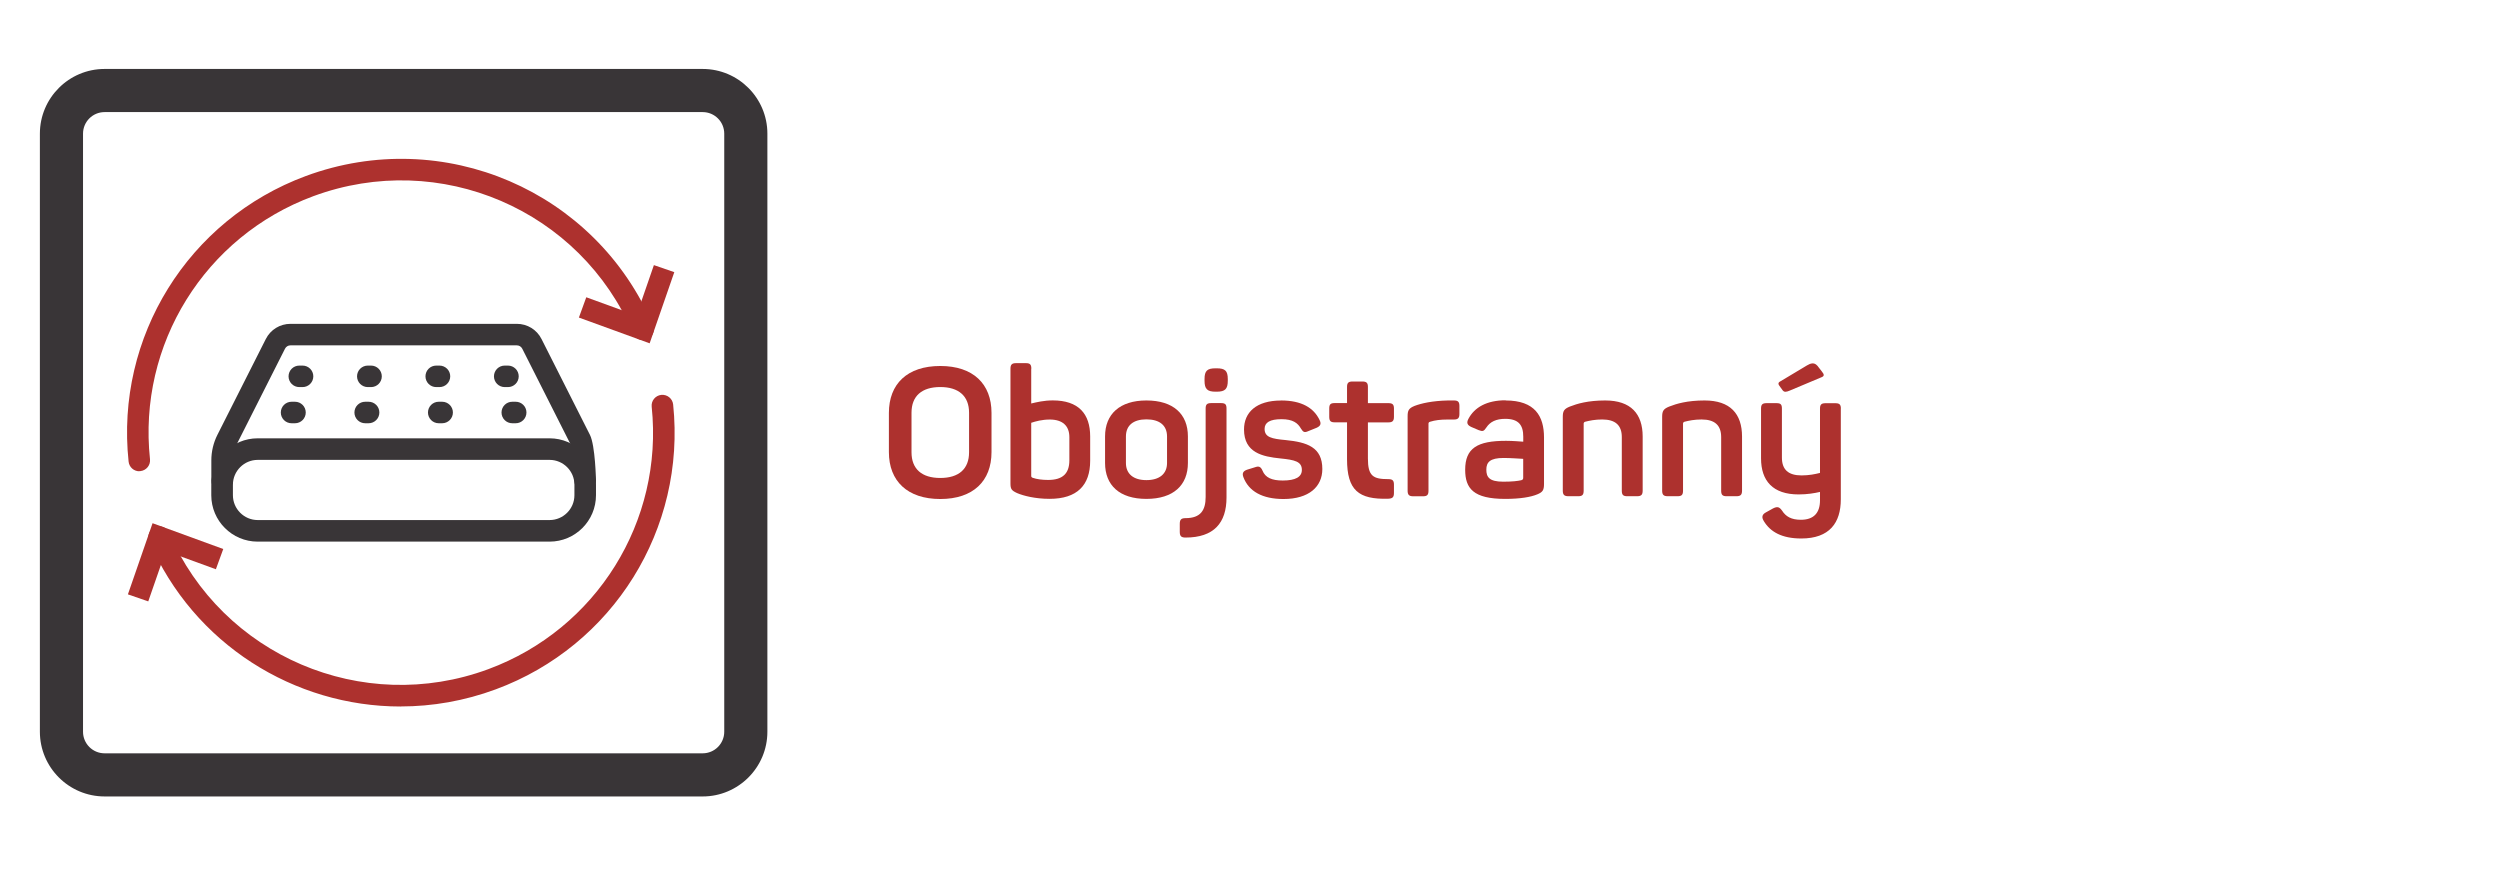
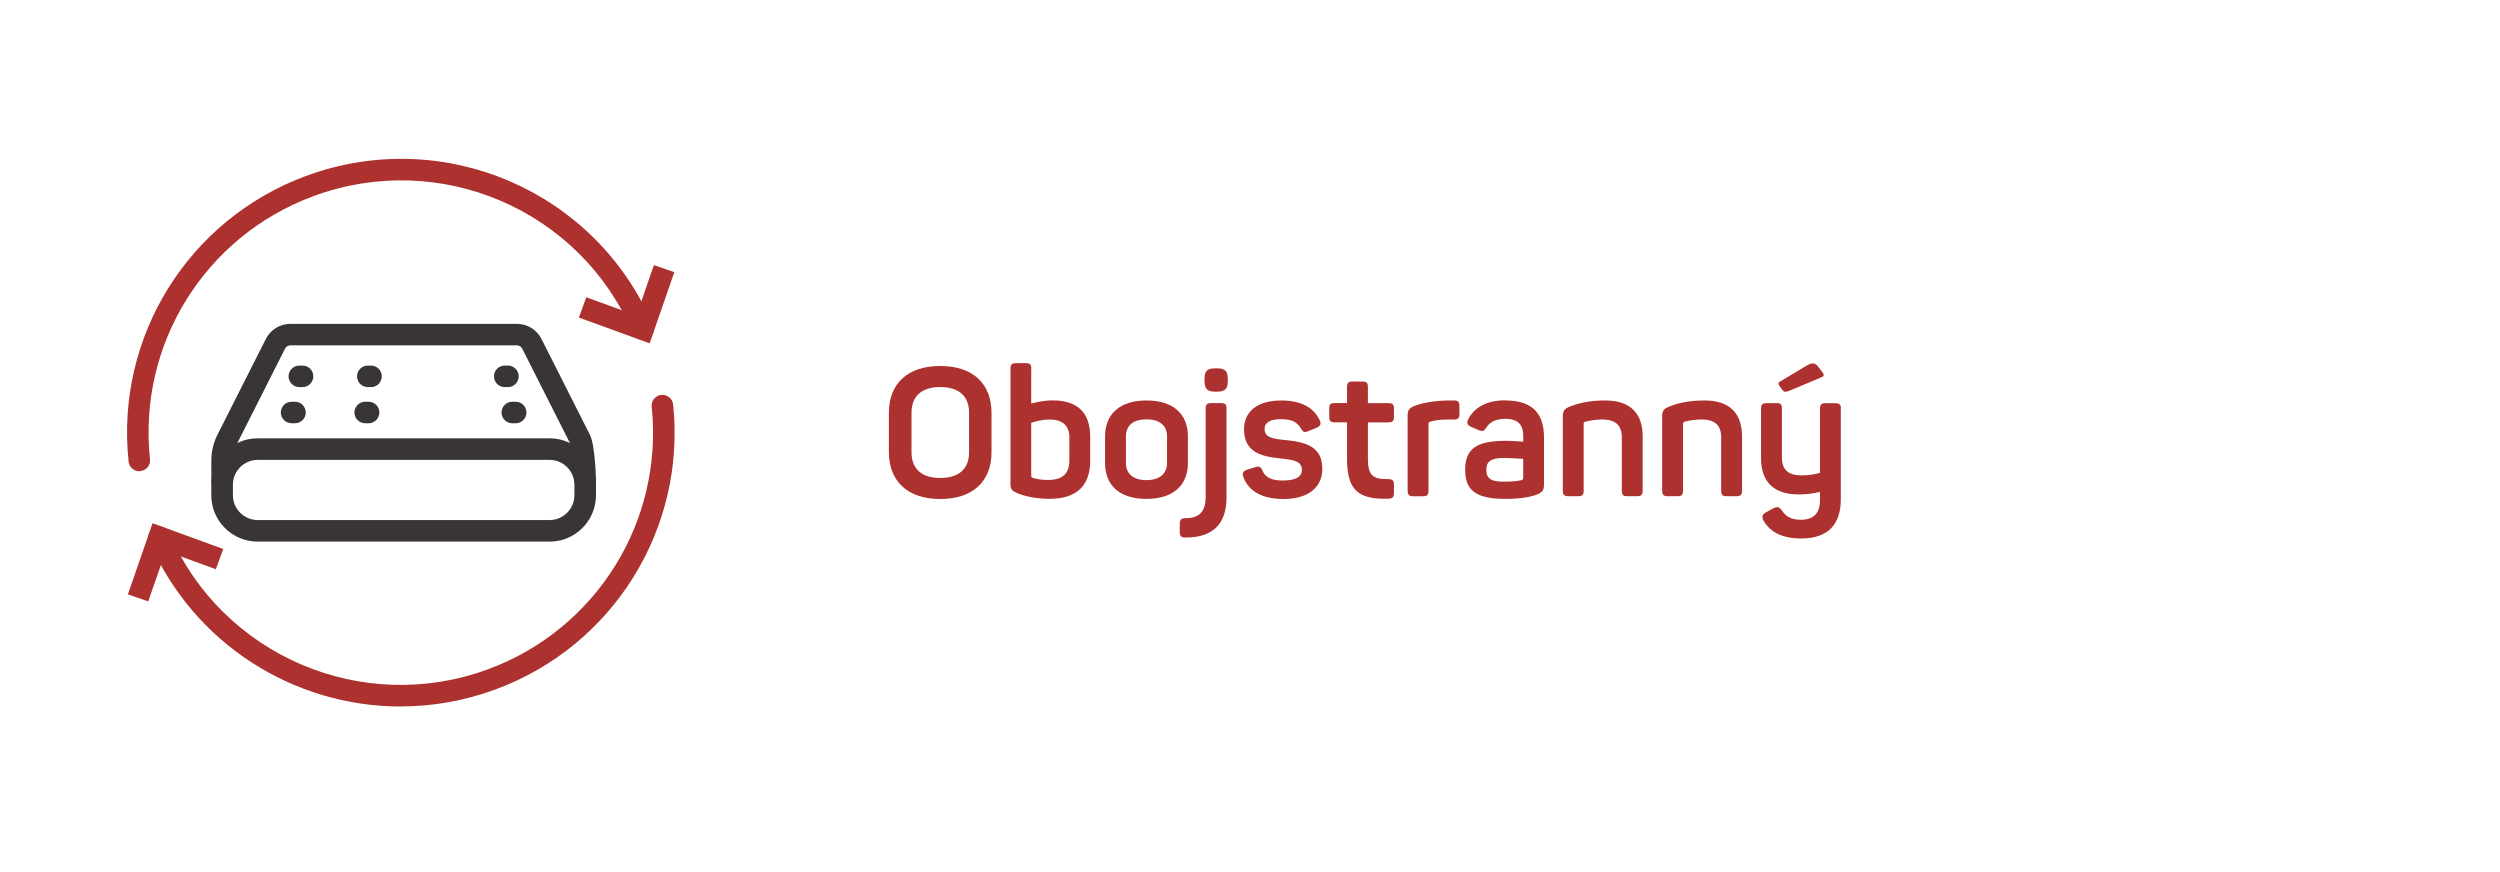
<svg xmlns="http://www.w3.org/2000/svg" id="Layer_1" viewBox="0 0 430 150">
  <defs>
    <style>.cls-1{fill:#ad312e;}.cls-2{fill:#393537;}</style>
  </defs>
  <g>
    <g>
      <path class="cls-2" d="M94.53,93.16H44.32c-4.4,0-7.98-3.58-7.98-7.98v-1.81c0-4.4,3.58-7.98,7.98-7.98h50.21c4.4,0,7.98,3.58,7.98,7.98v1.81c0,4.4-3.58,7.98-7.98,7.98Zm-50.2-14.06c-2.35,0-4.27,1.92-4.27,4.27v1.81c0,2.35,1.92,4.27,4.27,4.27h50.2c2.35,0,4.27-1.92,4.27-4.27v-1.81c0-2.35-1.92-4.27-4.27-4.27H44.32Z" />
      <path class="cls-2" d="M100.65,84.55c-1.02,0-1.85-.83-1.85-1.85,0-1.47-.33-5.47-.65-6.25l-8.32-16.47c-.18-.36-.54-.58-.94-.58H49.96c-.4,0-.76,.22-.94,.58l-8.33,16.49c-.42,.83-.64,1.77-.64,2.7v3.53c0,1.02-.83,1.85-1.85,1.85s-1.85-.83-1.85-1.85v-3.53c0-1.51,.36-3.02,1.04-4.37l8.33-16.49c.81-1.61,2.44-2.61,4.25-2.61h38.92c1.81,0,3.44,1,4.25,2.61l8.33,16.49c.92,1.81,1.04,7.84,1.04,7.9,0,1.02-.83,1.85-1.85,1.85Z" />
      <path class="cls-2" d="M50.74,72.8h-.59c-1.02,0-1.85-.83-1.85-1.85s.83-1.85,1.85-1.85h.59c1.02,0,1.85,.83,1.85,1.85s-.83,1.85-1.85,1.85Z" />
      <path class="cls-2" d="M63.4,72.8h-.59c-1.02,0-1.85-.83-1.85-1.85s.83-1.85,1.85-1.85h.59c1.02,0,1.85,.83,1.85,1.85s-.83,1.85-1.85,1.85Z" />
-       <path class="cls-2" d="M76.05,72.8h-.59c-1.02,0-1.85-.83-1.85-1.85s.83-1.85,1.85-1.85h.59c1.02,0,1.85,.83,1.85,1.85s-.83,1.85-1.85,1.85Z" />
      <path class="cls-2" d="M88.7,72.8h-.59c-1.02,0-1.85-.83-1.85-1.85s.83-1.85,1.85-1.85h.59c1.02,0,1.85,.83,1.85,1.85s-.83,1.85-1.85,1.85Z" />
      <path class="cls-2" d="M52.04,66.58h-.56c-1.02,0-1.85-.83-1.85-1.85s.83-1.85,1.85-1.85h.56c1.02,0,1.85,.83,1.85,1.85s-.83,1.85-1.85,1.85Z" />
      <path class="cls-2" d="M63.82,66.58h-.56c-1.02,0-1.85-.83-1.85-1.85s.83-1.85,1.85-1.85h.56c1.02,0,1.85,.83,1.85,1.85s-.83,1.85-1.85,1.85Z" />
-       <path class="cls-2" d="M75.59,66.58h-.56c-1.02,0-1.85-.83-1.85-1.85s.83-1.85,1.85-1.85h.56c1.02,0,1.85,.83,1.85,1.85s-.83,1.85-1.85,1.85Z" />
      <path class="cls-2" d="M87.37,66.58h-.56c-1.02,0-1.85-.83-1.85-1.85s.83-1.85,1.85-1.85h.56c1.02,0,1.85,.83,1.85,1.85s-.83,1.85-1.85,1.85Z" />
    </g>
-     <path class="cls-2" d="M120.86,136.99H17.99c-6.13,0-11.13-4.99-11.13-11.13V22.99c0-6.13,4.99-11.13,11.13-11.13H120.86c6.13,0,11.13,4.99,11.13,11.13V125.86c0,6.13-4.99,11.13-11.13,11.13ZM17.99,19.28c-2.05,0-3.71,1.66-3.71,3.71V125.86c0,2.05,1.66,3.71,3.71,3.71H120.86c2.05,0,3.71-1.66,3.71-3.71V22.99c0-2.05-1.66-3.71-3.71-3.71H17.99Z" />
    <polygon class="cls-1" points="111.74 59.05 99.57 54.62 100.84 51.13 109.47 54.27 112.47 45.6 115.98 46.81 111.74 59.05" />
    <path class="cls-1" d="M68.92,121.52c-18.29,0-35.59-10.7-43.25-28.41-.41-.94,.03-2.03,.97-2.44,.94-.41,2.03,.03,2.44,.97,9.14,21.15,33.26,31.46,54.9,23.46,18.61-6.88,30.17-25.44,28.11-45.14-.11-1.02,.63-1.93,1.65-2.04,1.02-.1,1.93,.63,2.04,1.65,2.23,21.39-10.32,41.54-30.52,49-5.38,1.99-10.91,2.94-16.34,2.94Z" />
    <path class="cls-1" d="M23.96,81.06c-.94,0-1.74-.71-1.84-1.66-2.29-21.44,10.25-41.64,30.5-49.13,23.63-8.73,49.85,2.54,59.69,25.66,.4,.94-.04,2.03-.98,2.43-.94,.4-2.03-.04-2.43-.98-9.06-21.3-33.22-31.68-55-23.64-18.66,6.9-30.21,25.5-28.1,45.25,.11,1.02-.63,1.93-1.65,2.04-.07,0-.13,.01-.2,.01Z" />
    <polygon class="cls-1" points="25.5 103.44 22 102.23 26.24 89.99 38.4 94.43 37.13 97.91 28.51 94.77 25.5 103.44" />
  </g>
  <g>
    <path class="cls-1" d="M161.73,62.95c5.66,0,8.81,3.09,8.81,8.07v6.74c0,4.98-3.15,8.07-8.81,8.07s-8.84-3.09-8.84-8.07v-6.74c0-4.98,3.15-8.07,8.84-8.07Zm0,3.62c-3.18,0-4.95,1.55-4.95,4.42v6.8c0,2.87,1.76,4.42,4.95,4.42s4.95-1.55,4.95-4.42v-6.8c0-2.87-1.79-4.42-4.95-4.42Z" />
    <path class="cls-1" d="M177.37,63.44v5.96c.93-.22,2.19-.53,3.71-.53,4.42,0,6.43,2.29,6.43,6.21v4.17c0,4.23-2.26,6.55-6.98,6.55-2.5,0-4.51-.53-5.59-.99-.99-.46-1.14-.71-1.14-1.7v-19.69c0-.71,.25-.96,.96-.96h1.7c.71,0,.93,.25,.93,.96Zm3.18,8.72c-1.3,0-2.44,.31-3.18,.56v9.12c0,.15,.03,.25,.25,.34,.71,.25,1.64,.37,2.66,.37,2.47,0,3.65-1.08,3.65-3.37v-3.99c0-1.95-1.17-3.03-3.37-3.03Z" />
    <path class="cls-1" d="M197.18,68.88c4.64,0,7.14,2.35,7.14,6.18v4.57c0,3.83-2.5,6.18-7.14,6.18s-7.11-2.35-7.11-6.18v-4.57c0-3.83,2.53-6.18,7.11-6.18Zm0,3.25c-2.26,0-3.52,1.05-3.52,2.94v4.57c0,1.85,1.27,2.94,3.52,2.94s3.55-1.08,3.55-2.94v-4.57c0-1.89-1.27-2.94-3.55-2.94Z" />
    <path class="cls-1" d="M210.96,70.27v15.3c0,4.36-2.16,6.89-7.05,6.89-.74,0-.99-.25-.99-.99v-1.36c0-.74,.25-.99,.99-.99,2.6,0,3.46-1.36,3.46-3.65v-15.21c0-.71,.25-.93,.99-.93h1.64c.74,0,.96,.22,.96,.93Zm.22-5.07v.28c0,1.42-.46,1.89-1.89,1.89h-.22c-1.42,0-1.89-.46-1.89-1.89v-.28c0-1.42,.46-1.85,1.89-1.85h.22c1.42,0,1.89,.43,1.89,1.85Z" />
    <path class="cls-1" d="M220.33,68.88c3.59,0,5.63,1.3,6.61,3.31,.37,.71,.19,1.08-.49,1.39l-1.39,.56c-.68,.31-.9,.22-1.3-.43-.53-.93-1.36-1.61-3.34-1.61s-2.91,.56-2.91,1.67c0,1.45,1.24,1.7,3.62,1.92,3.68,.37,6.31,1.21,6.31,4.98,0,3.03-2.29,5.16-6.68,5.16-3.65,0-5.97-1.33-6.89-3.74-.25-.65-.09-1.05,.62-1.3l1.39-.43c.62-.22,.96-.12,1.27,.59,.49,1.21,1.61,1.7,3.49,1.7,2.19,0,3.28-.62,3.28-1.82,0-1.45-1.21-1.73-3.71-1.98-3.03-.31-6.24-.96-6.24-4.98,0-2.94,2.1-4.98,6.37-4.98Z" />
    <path class="cls-1" d="M235.28,66.56v2.78h3.52c.71,0,.96,.22,.96,.93v1.42c0,.71-.25,.96-.96,.96h-3.52v6.21c0,3.03,.9,3.55,3.49,3.55,.74,0,.99,.22,.99,.96v1.42c0,.74-.25,.96-.99,.99-5.1,.15-7.08-1.45-7.08-6.8v-6.34h-2.13c-.71,0-.93-.25-.93-.96v-1.42c0-.71,.22-.93,.93-.93h2.13v-2.78c0-.71,.25-.93,.96-.93h1.67c.71,0,.96,.22,.96,.93Z" />
    <path class="cls-1" d="M250.06,68.88c.71,0,.96,.22,.96,.96v1.36c0,.71-.25,.96-.96,.96h-1.11c-1.21,0-2.13,.12-2.94,.37-.28,.06-.31,.22-.31,.37v11.5c0,.71-.22,.96-.93,.96h-1.7c-.71,0-.96-.25-.96-.96v-12.83c0-.99,.22-1.36,1.21-1.76,1.14-.43,3-.87,5.75-.93h.99Z" />
    <path class="cls-1" d="M258.96,68.88c5.07,0,6.61,2.72,6.61,6.37v8c0,1.08-.25,1.39-1.11,1.76-1.14,.49-3.03,.8-5.56,.8-5.47,0-6.89-1.79-6.89-5.01,0-3.71,2.07-4.98,7.02-4.98,1.21,0,2.44,.12,2.97,.15v-.87c0-1.95-.77-3.06-3.09-3.06-1.55,0-2.6,.49-3.25,1.48-.43,.65-.62,.74-1.33,.46l-1.24-.53c-.68-.31-.9-.68-.53-1.39,1.05-2.01,3.18-3.21,6.4-3.21Zm-.34,9.89c-2.35,0-2.97,.74-2.97,2.01s.49,2.07,2.91,2.07c1.58,0,2.53-.12,3.09-.25,.25-.09,.34-.15,.34-.43v-3.25c-.65-.03-2.16-.15-3.37-.15Z" />
    <path class="cls-1" d="M276.11,68.88c4.39,0,6.43,2.29,6.43,6.21v9.3c0,.71-.25,.96-.96,.96h-1.7c-.71,0-.93-.25-.93-.96v-9.21c0-2.04-1.11-3.03-3.37-3.03-1.21,0-2.16,.19-2.97,.4-.15,.06-.22,.19-.22,.31v11.53c0,.71-.22,.96-.93,.96h-1.7c-.71,0-.96-.25-.96-.96v-12.7c0-.99,.22-1.36,1.21-1.76,1.24-.49,3.12-1.05,6.09-1.05Z" />
    <path class="cls-1" d="M293.2,68.88c4.39,0,6.43,2.29,6.43,6.21v9.3c0,.71-.25,.96-.96,.96h-1.7c-.71,0-.93-.25-.93-.96v-9.21c0-2.04-1.11-3.03-3.37-3.03-1.21,0-2.16,.19-2.97,.4-.15,.06-.22,.19-.22,.31v11.53c0,.71-.22,.96-.93,.96h-1.7c-.71,0-.96-.25-.96-.96v-12.7c0-.99,.22-1.36,1.21-1.76,1.24-.49,3.12-1.05,6.09-1.05Z" />
    <path class="cls-1" d="M316.62,70.27v15.61c0,4.05-1.95,6.74-6.8,6.74-3.34,0-5.32-1.14-6.43-2.97-.43-.68-.34-1.17,.4-1.55l1.17-.65c.74-.37,1.08-.28,1.55,.37,.65,1.02,1.58,1.58,3.25,1.58,2.16,0,3.28-1.14,3.28-3.34v-1.45c-.96,.22-2.16,.43-3.68,.43-4.42,0-6.46-2.32-6.46-6.21v-8.56c0-.71,.25-.93,.96-.93h1.7c.71,0,.93,.22,.93,.93v8.44c0,2.07,1.11,3.06,3.37,3.06,1.3,0,2.35-.22,3.18-.43v-11.06c0-.71,.25-.93,.96-.93h1.67c.71,0,.96,.22,.96,.93Zm-4.05-7.39l.77,.99c.46,.56,.49,.83-.12,1.05l-5.38,2.26c-.59,.25-.93,.31-1.21-.03l-.43-.59c-.4-.49-.43-.74,.06-.99l4.54-2.72c.62-.37,1.24-.56,1.76,.03Z" />
  </g>
</svg>